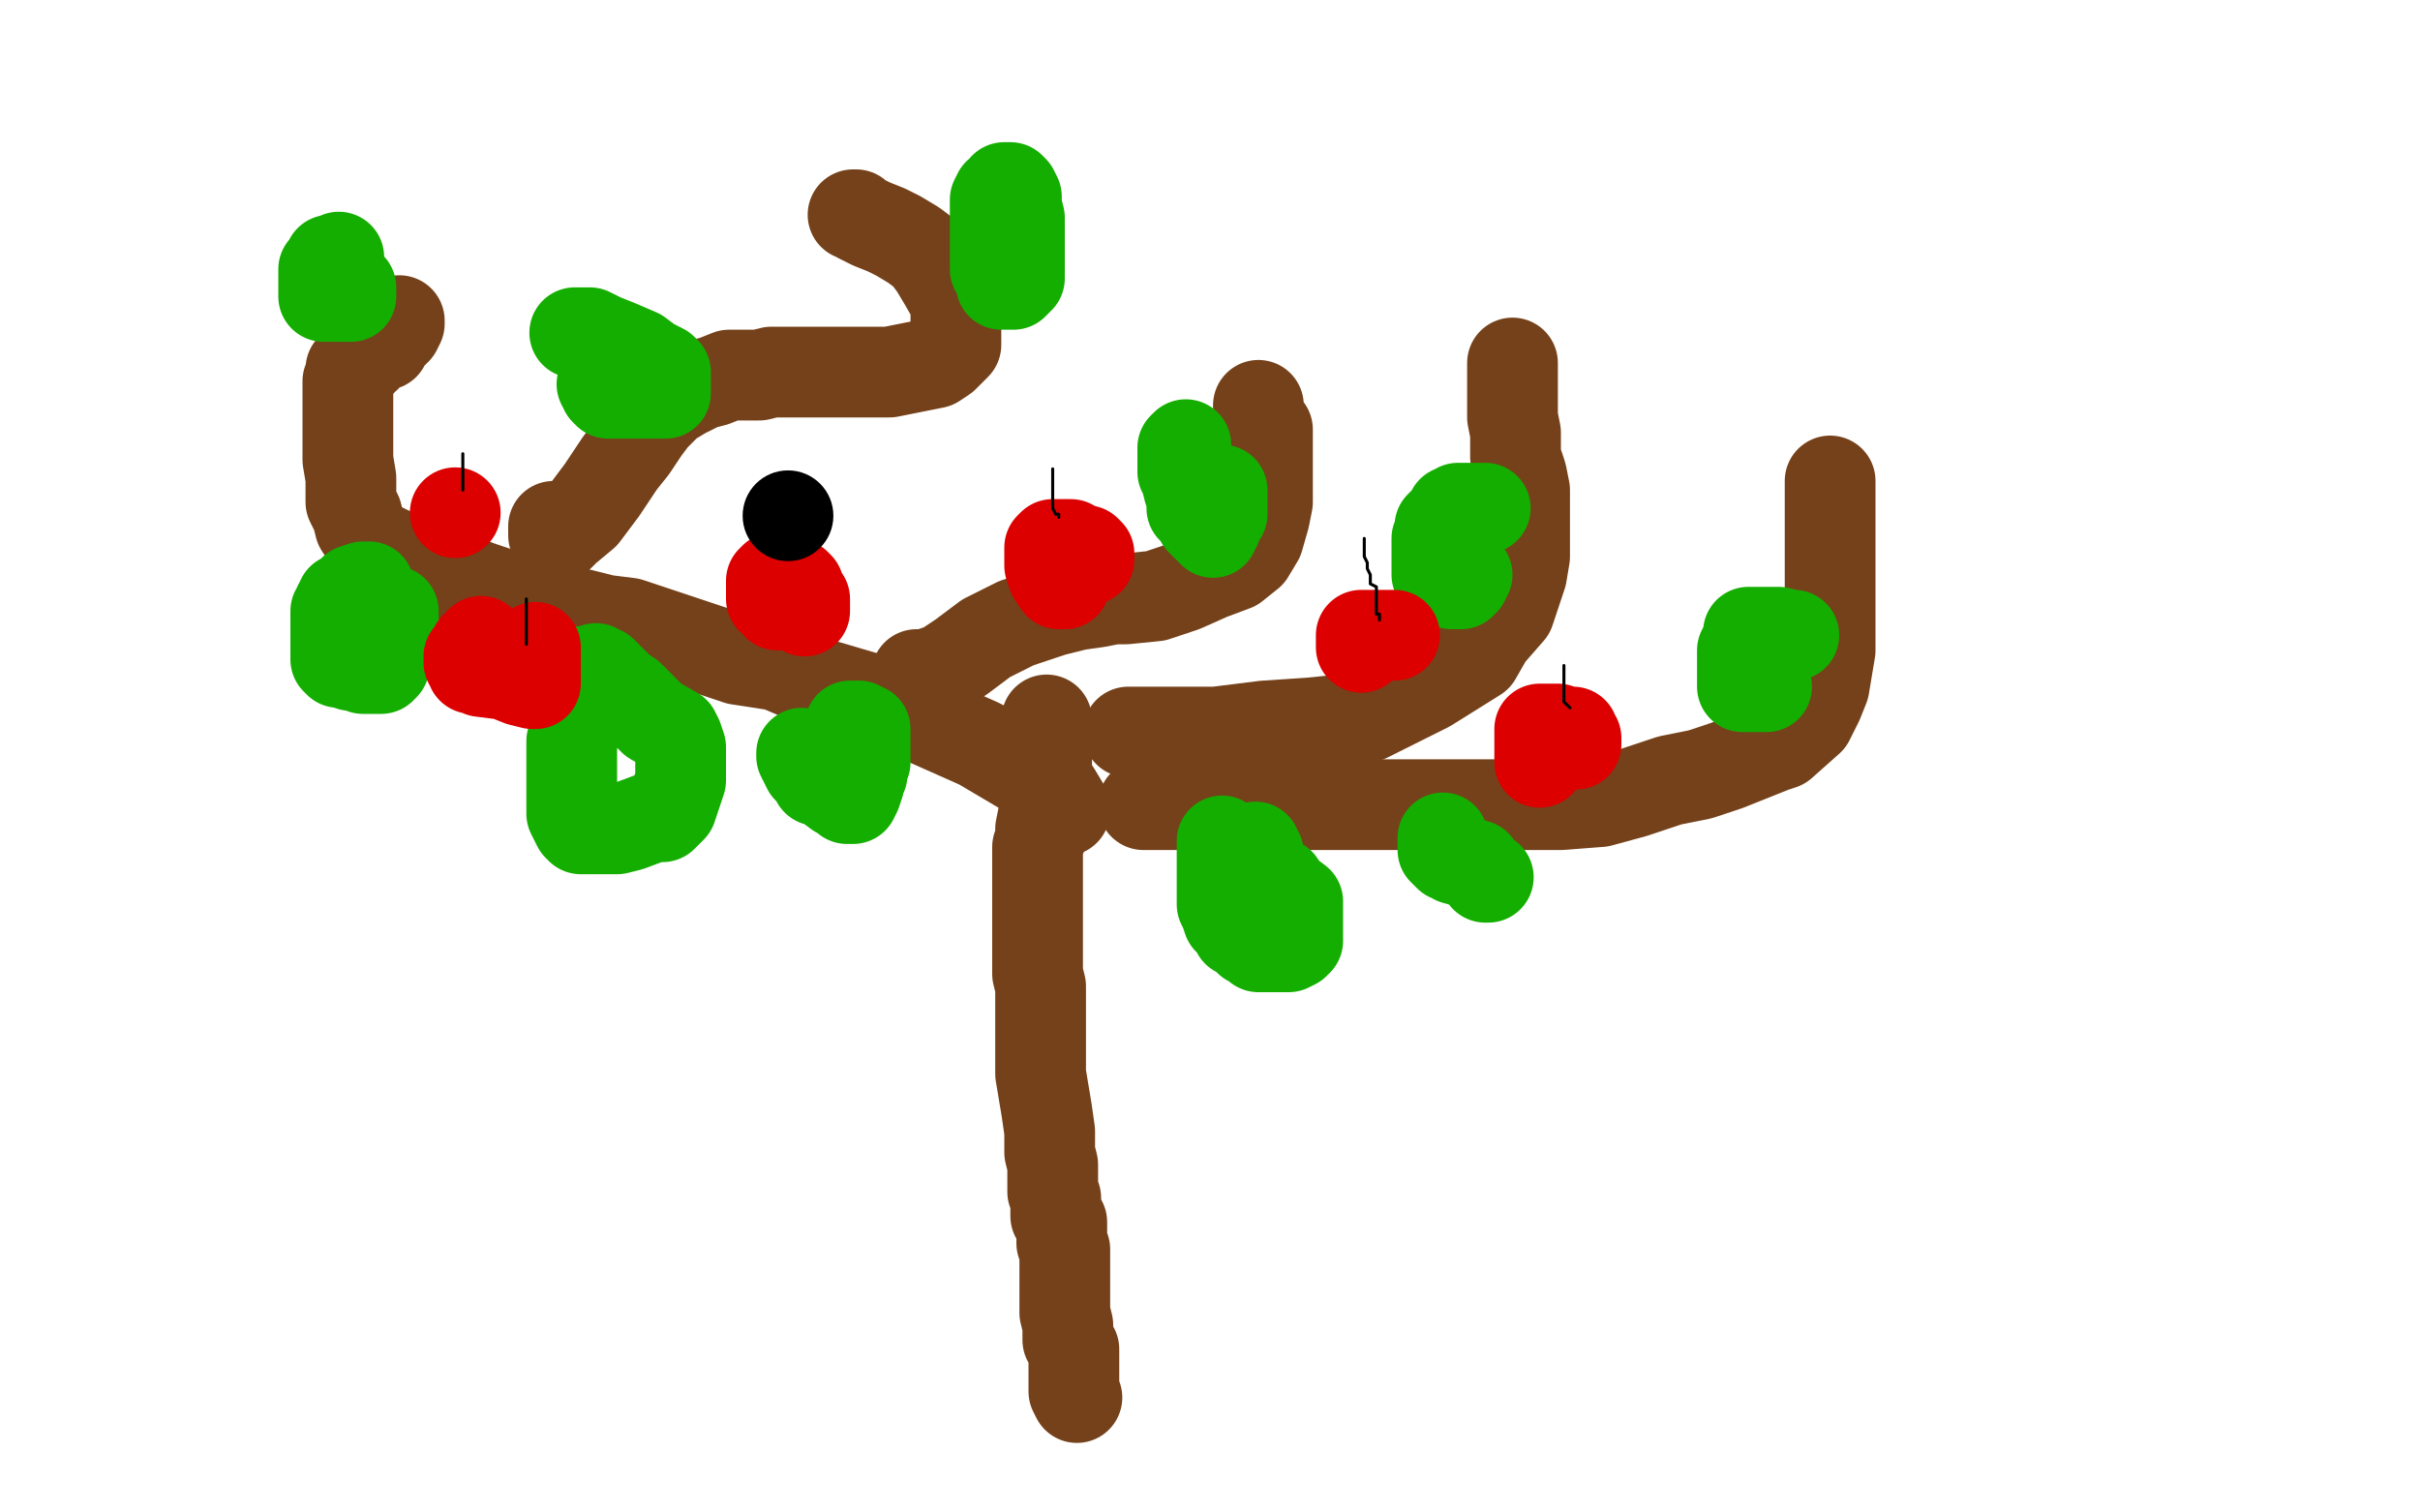
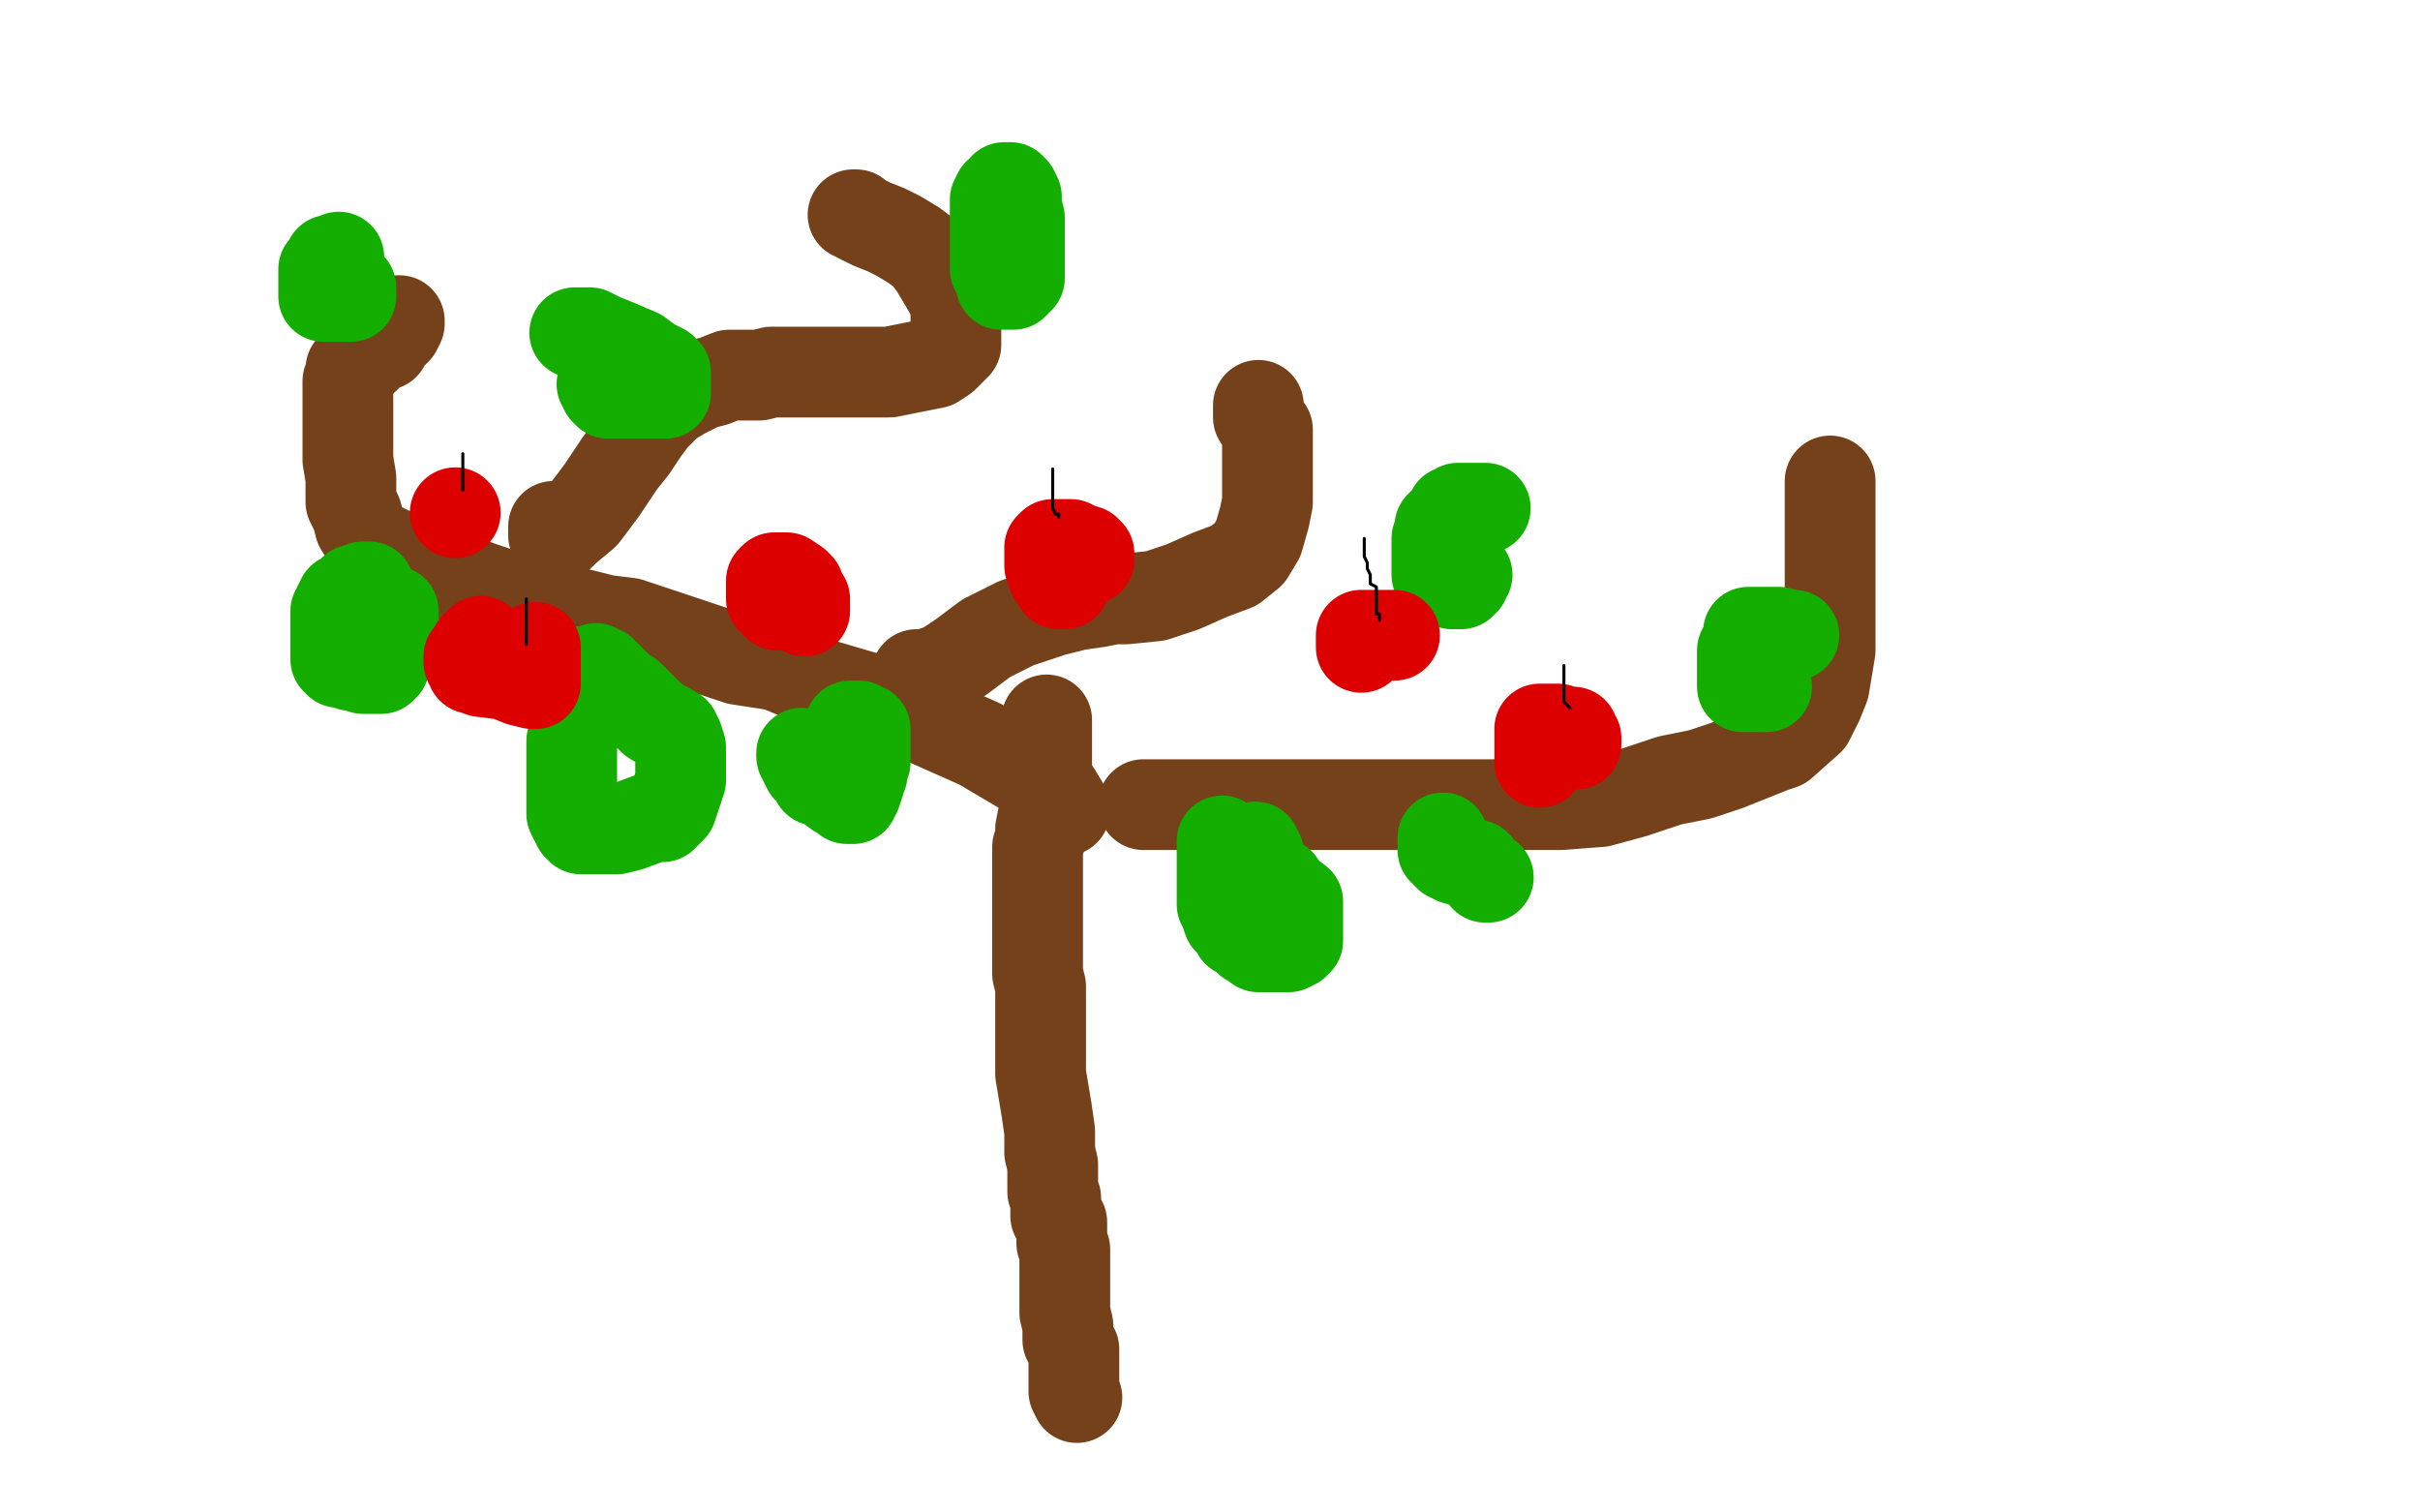
<svg xmlns="http://www.w3.org/2000/svg" width="800" height="500" version="1.1" style="stroke-antialiasing: false">
  <desc>This SVG has been created on https://colorillo.com/</desc>
  <rect x="0" y="0" width="800" height="500" style="fill: rgb(255,255,255); stroke-width:0" />
  <polyline points="346,238 346,239 346,239 346,240 346,240 346,245 346,245 346,250 346,250 346,253 346,253 346,254 346,254 346,255 346,255 346,258 346,259 346,264 345,269 344,274 344,277 343,280 343,284 343,290 343,295 343,302 343,307 343,315 343,322 344,326 344,331 344,334 344,338 344,344 344,349 344,355 345,361 346,367 347,374 347,381 348,385 348,388 348,391 348,394 349,396 349,398 349,400 349,402 351,404 351,405 351,406 351,407 351,408 351,409 351,411 352,413 352,417 352,419 352,422 352,426 352,430 352,434 353,438 353,440 353,442 353,443 355,446 355,449 355,450 355,452 355,454 355,458 355,460 356,462" style="fill: none; stroke: #74411a; stroke-width: 30; stroke-linejoin: round; stroke-linecap: round; stroke-antialiasing: false; stroke-antialias: 0; opacity: 1.0" />
  <polyline points="352,268 352,267 352,267 349,262 349,262 346,259 346,259 324,246 324,246 306,238 306,238 288,231 288,231 271,226 271,226 257,220 244,218 232,214 220,210 208,206 200,205 192,203 178,200 168,197 159,194 148,190 137,186 128,182 124,180 121,177 119,174 118,170 116,166 116,158 115,152 115,148 115,143 115,140 115,135 115,132 115,130 115,126 116,124 116,122 119,120 120,118 121,118 124,114 127,114 128,112 129,111 129,110 130,110 130,109 131,109 132,107 132,106" style="fill: none; stroke: #74411a; stroke-width: 30; stroke-linejoin: round; stroke-linecap: round; stroke-antialiasing: false; stroke-antialias: 0; opacity: 1.0" />
  <polyline points="183,174 183,175 183,175 183,176 183,176 183,177 183,177 185,177 187,175 193,170 199,162 205,153 209,148 213,142 216,138 219,135 221,133 226,130 232,127 236,126 241,124 245,124 251,124 255,123 264,123 280,123 294,123 304,121 309,120 312,118 314,116 316,114 316,111 316,109 316,106 316,103 316,100 312,93 309,88 306,84 302,81 297,78 293,76 288,74 284,72 283,71 282,71" style="fill: none; stroke: #74411a; stroke-width: 30; stroke-linejoin: round; stroke-linecap: round; stroke-antialiasing: false; stroke-antialias: 0; opacity: 1.0" />
  <polyline points="303,223 304,223 304,223 306,223 306,223 312,221 312,221 318,217 318,217 326,211 326,211 336,206 336,206 348,202 348,202 356,200 363,199 368,198 372,198 382,197 391,194 400,190 408,187 413,183 416,178 418,171 419,166 419,162 419,154 419,150 419,146 419,142 416,138 416,137 416,135 416,134" style="fill: none; stroke: #74411a; stroke-width: 30; stroke-linejoin: round; stroke-linecap: round; stroke-antialiasing: false; stroke-antialias: 0; opacity: 1.0" />
-   <polyline points="373,242 374,242 374,242 378,242 378,242 382,242 382,242 402,242 402,242 418,240 418,240 433,239 433,239 443,238 443,238 452,237 458,234 464,231 472,227 480,222 488,217 492,210 499,202 501,196 503,190 504,184 504,179 504,174 504,170 504,167 504,162 503,157 501,151 501,147 501,143 500,138 500,134 500,132 500,130 500,128 500,126 500,123 500,122 500,120" style="fill: none; stroke: #74411a; stroke-width: 30; stroke-linejoin: round; stroke-linecap: round; stroke-antialiasing: false; stroke-antialias: 0; opacity: 1.0" />
  <polyline points="378,266 379,266 379,266 392,266 392,266 402,266 402,266 446,266 446,266 476,266 476,266 499,266 499,266 516,266 516,266 529,265 540,262 552,258 562,256 571,253 586,247 589,246 598,238 601,232 603,227 604,221 605,215 605,209 605,203 605,197 605,191 605,185 605,179 605,173 605,169 605,164 605,160 605,159" style="fill: none; stroke: #74411a; stroke-width: 30; stroke-linejoin: round; stroke-linecap: round; stroke-antialiasing: false; stroke-antialias: 0; opacity: 1.0" />
  <polyline points="122,194 120,194 120,194 117,195 117,195 116,196 116,196 115,197 115,197 114,198 114,198 113,198 113,198 113,200 112,200 112,201 111,202 111,204 111,205 111,208 111,209 111,210 111,212 111,215 111,216 111,217 111,218 112,219 113,219 114,219 116,220 118,220 119,220 120,220 120,221 122,221 123,221 124,221 125,221 126,221 127,220 127,218 128,214 128,213 129,210 130,207 130,206 130,205 130,204 130,202" style="fill: none; stroke: #14ae00; stroke-width: 30; stroke-linejoin: round; stroke-linecap: round; stroke-antialiasing: false; stroke-antialias: 0; opacity: 1.0" />
  <polyline points="193,222 192,222 192,222 192,224 192,224 192,230 192,230 190,239 190,239 190,242 190,242 189,245 189,245 189,248 189,248 189,250 189,252 189,254 189,255 189,258 189,261 189,263 189,266 189,269 191,273 192,274 193,274 194,274 197,274 204,274 208,273 216,270 219,270 222,267 223,264 224,261 225,258 225,255 225,253 225,252 225,251 225,250 225,249 225,247 224,244 223,242 216,238 212,234 208,230 205,228 202,225 199,222 198,222 197,221" style="fill: none; stroke: #14ae00; stroke-width: 30; stroke-linejoin: round; stroke-linecap: round; stroke-antialiasing: false; stroke-antialias: 0; opacity: 1.0" />
  <polyline points="265,249 265,250 265,250 267,254 267,254 269,256 269,256 270,258 270,258 272,258 272,258 273,259 273,259 277,262 278,262 280,264 281,264 282,264 283,262 284,259 284,258 285,256 285,253 286,252 286,250 286,249 286,248 286,246 286,245 286,243 286,242 286,241 285,241 284,241 284,240 283,240 282,240 281,240" style="fill: none; stroke: #14ae00; stroke-width: 30; stroke-linejoin: round; stroke-linecap: round; stroke-antialiasing: false; stroke-antialias: 0; opacity: 1.0" />
  <polyline points="112,85 112,86 112,86 111,86 111,86 109,86 109,86 108,88 108,88 107,89 107,89 107,90 107,94 107,95 107,97 107,98 108,98 110,98 112,98 113,98 114,98 115,98 116,98 116,97 116,96 116,95" style="fill: none; stroke: #14ae00; stroke-width: 30; stroke-linejoin: round; stroke-linecap: round; stroke-antialiasing: false; stroke-antialias: 0; opacity: 1.0" />
  <polyline points="199,127 200,128 200,128 200,129 200,129 201,130 201,130 202,130 202,130 204,130 204,130 206,130 206,130 209,130 209,130 213,130 217,130 218,130 220,130 220,129 220,128 220,127 220,125 220,123 219,122 215,120 211,117 204,114 199,112 195,110 191,110 190,110" style="fill: none; stroke: #14ae00; stroke-width: 30; stroke-linejoin: round; stroke-linecap: round; stroke-antialiasing: false; stroke-antialias: 0; opacity: 1.0" />
  <polyline points="329,89 329,88 329,88 329,87 329,87 329,83 329,83 329,79 329,79 329,76 329,76 329,74 329,74 329,70 329,70 329,68 329,66 330,64 332,63 332,62 333,62 334,62 335,63 336,65 336,66 336,68 337,72 337,74 337,78 337,82 337,87 337,89 337,90 337,92 336,92 336,93 335,94 334,94 331,94" style="fill: none; stroke: #14ae00; stroke-width: 30; stroke-linejoin: round; stroke-linecap: round; stroke-antialiasing: false; stroke-antialias: 0; opacity: 1.0" />
-   <polyline points="392,147 391,148 391,148 391,150 391,151 391,156 392,158 393,162 394,164 394,165 394,166 394,168 396,169 396,170 397,172 398,173 399,174 400,175 401,176 401,175 402,174 402,172 402,171 404,170 404,169 404,167 404,166 404,164 404,162" style="fill: none; stroke: #14ae00; stroke-width: 30; stroke-linejoin: round; stroke-linecap: round; stroke-antialiasing: false; stroke-antialias: 0; opacity: 1.0" />
  <polyline points="491,168 490,168 490,168 489,168 489,168 488,168 488,168 486,168 486,168 484,168 484,168 482,168 481,169 480,169 480,170 478,172 476,174 476,176 475,178 475,179 475,180 475,181 475,182 475,183 475,186 475,190 478,192 480,193 481,193 482,193 483,193 483,192 484,192 484,190 485,190" style="fill: none; stroke: #14ae00; stroke-width: 30; stroke-linejoin: round; stroke-linecap: round; stroke-antialiasing: false; stroke-antialias: 0; opacity: 1.0" />
  <polyline points="593,210 592,210 592,210 588,209 588,209 585,209 585,209 581,209 581,209 579,209 579,209 578,209 578,209 578,210 577,213 576,215 576,218 576,219 576,220 576,222 576,224 576,226 576,227 577,227 578,227 580,227 583,227 584,227" style="fill: none; stroke: #14ae00; stroke-width: 30; stroke-linejoin: round; stroke-linecap: round; stroke-antialiasing: false; stroke-antialias: 0; opacity: 1.0" />
  <polyline points="477,277 477,278 477,278 477,281 477,281 479,283 479,283 480,283 481,284 488,286 491,290 492,290" style="fill: none; stroke: #14ae00; stroke-width: 30; stroke-linejoin: round; stroke-linecap: round; stroke-antialiasing: false; stroke-antialias: 0; opacity: 1.0" />
  <polyline points="404,278 404,280 404,280 404,281 404,281 404,282 404,282 404,283 404,283 404,285 404,285 404,286 404,286 404,288 404,288 404,290 404,291 404,293 404,297 404,298 404,299 405,301 406,304 407,305 408,306 409,308 411,309 413,311 415,312 416,313 417,313 418,313 419,313 422,313 424,313 425,313 426,313 428,312 429,311 429,310 429,306 429,304 429,303 429,302 429,301 429,299 429,298 425,295 423,292 420,290 419,289 417,287 416,286 416,285 416,284 416,282 415,282 415,281 415,280" style="fill: none; stroke: #14ae00; stroke-width: 30; stroke-linejoin: round; stroke-linecap: round; stroke-antialiasing: false; stroke-antialias: 0; opacity: 1.0" />
  <polyline points="159,212 158,213 158,213 157,214 157,214 156,216 156,216 155,217 155,217 155,218 155,219 156,220 156,221 157,221 159,222 167,223 172,225 176,226 177,226 177,225 177,224 177,222 177,221 177,220 177,218 177,216 177,214" style="fill: none; stroke: #dc0000; stroke-width: 30; stroke-linejoin: round; stroke-linecap: round; stroke-antialiasing: false; stroke-antialias: 0; opacity: 1.0" />
  <circle cx="150.5" cy="169.5" r="15" style="fill: #dc0000; stroke-antialiasing: false; stroke-antialias: 0; opacity: 1.0" />
  <polyline points="258,200 257,200 257,200 257,199 257,199 256,198 256,198 255,198 255,198 255,197 255,196 255,195 255,194 255,193 255,192 256,191 257,191 258,191 259,191 260,191 263,193 264,194 264,195 264,196 265,197 266,198 266,199 266,200 266,201 266,202" style="fill: none; stroke: #dc0000; stroke-width: 30; stroke-linejoin: round; stroke-linecap: round; stroke-antialiasing: false; stroke-antialias: 0; opacity: 1.0" />
  <polyline points="360,185 360,184 360,184 360,183 360,183 359,182 359,182 357,182 357,182 356,182 356,181 355,181 354,180 352,180 351,180 350,180 348,180 347,181 347,182 347,183 347,185 347,187 348,190 350,193 351,193 352,193 352,192 352,191 352,190" style="fill: none; stroke: #dc0000; stroke-width: 30; stroke-linejoin: round; stroke-linecap: round; stroke-antialiasing: false; stroke-antialias: 0; opacity: 1.0" />
  <polyline points="461,210 460,210 460,210 458,210 458,210 454,210 454,210 452,210 452,210 450,210 450,210 450,211 450,212 450,213 450,214" style="fill: none; stroke: #dc0000; stroke-width: 30; stroke-linejoin: round; stroke-linecap: round; stroke-antialiasing: false; stroke-antialias: 0; opacity: 1.0" />
  <polyline points="509,252 509,251 509,251 509,250 509,250 509,249 509,249 509,246 509,246 509,245 509,245 509,244 509,244 509,243 509,242 509,241 510,241 512,241 513,241 515,241 517,242 520,242 520,243 521,244 521,245 521,246" style="fill: none; stroke: #dc0000; stroke-width: 30; stroke-linejoin: round; stroke-linecap: round; stroke-antialiasing: false; stroke-antialias: 0; opacity: 1.0" />
-   <circle cx="260.5" cy="170.5" r="15" style="fill: #000000; stroke-antialiasing: false; stroke-antialias: 0; opacity: 1.0" />
  <polyline points="153,150 153,152 153,152 153,153 153,153 153,154 153,154 153,155 153,155 153,156 153,156 153,157 153,158 153,159 153,161 153,162" style="fill: none; stroke: #000000; stroke-width: 1; stroke-linejoin: round; stroke-linecap: round; stroke-antialiasing: false; stroke-antialias: 0; opacity: 1.0" />
  <polyline points="174,198 174,200 174,200 174,204 174,204 174,205 174,205 174,209 174,209 174,210 174,210 174,211 174,211 174,212 174,213" style="fill: none; stroke: #000000; stroke-width: 1; stroke-linejoin: round; stroke-linecap: round; stroke-antialiasing: false; stroke-antialias: 0; opacity: 1.0" />
  <polyline points="348,155 348,158 348,158 348,160 348,160 348,162 348,162 348,163 348,163 348,166 348,166 348,167 348,168 349,170 350,170 350,171" style="fill: none; stroke: #000000; stroke-width: 1; stroke-linejoin: round; stroke-linecap: round; stroke-antialiasing: false; stroke-antialias: 0; opacity: 1.0" />
  <polyline points="451,178 451,179 451,179 451,180 451,180 451,183 451,183 451,184 451,184 452,186 452,186 452,187 452,187 452,188 453,190 453,191 453,193 455,194 455,196 455,197 455,198 455,199 455,200 455,201 455,202 455,203 456,203 456,204" style="fill: none; stroke: #000000; stroke-width: 1; stroke-linejoin: round; stroke-linecap: round; stroke-antialiasing: false; stroke-antialias: 0; opacity: 1.0" />
  <circle cx="456.5" cy="205.5" r="0" style="fill: #000000; stroke-antialiasing: false; stroke-antialias: 0; opacity: 1.0" />
  <polyline points="456,204 456,205" style="fill: none; stroke: #000000; stroke-width: 1; stroke-linejoin: round; stroke-linecap: round; stroke-antialiasing: false; stroke-antialias: 0; opacity: 1.0" />
  <polyline points="517,220 517,222 517,222 517,224 517,224 517,228 517,228 517,230 517,230 517,231 517,232 518,233 519,234" style="fill: none; stroke: #000000; stroke-width: 1; stroke-linejoin: round; stroke-linecap: round; stroke-antialiasing: false; stroke-antialias: 0; opacity: 1.0" />
</svg>